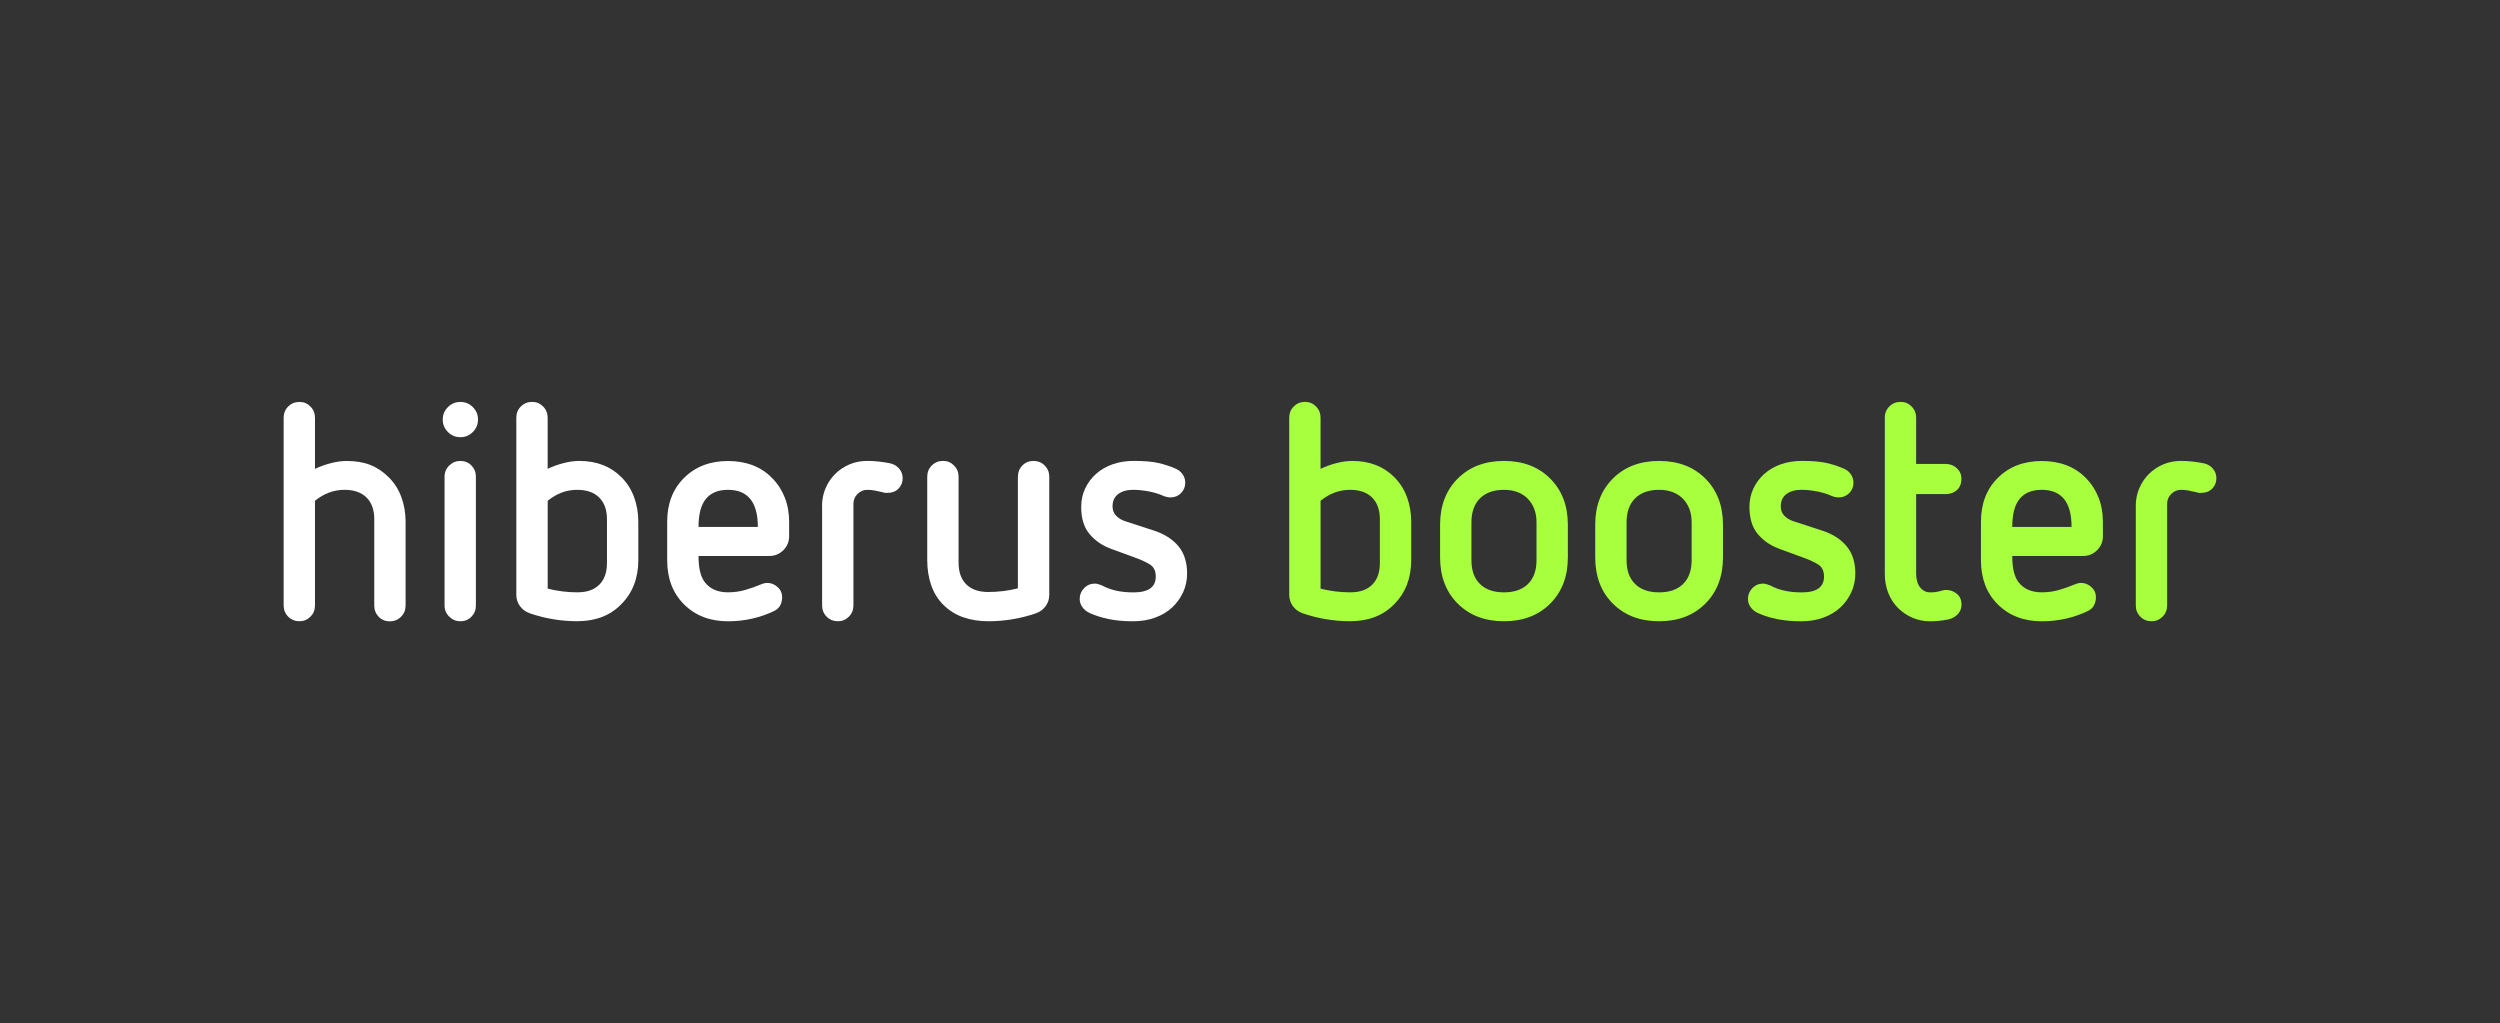
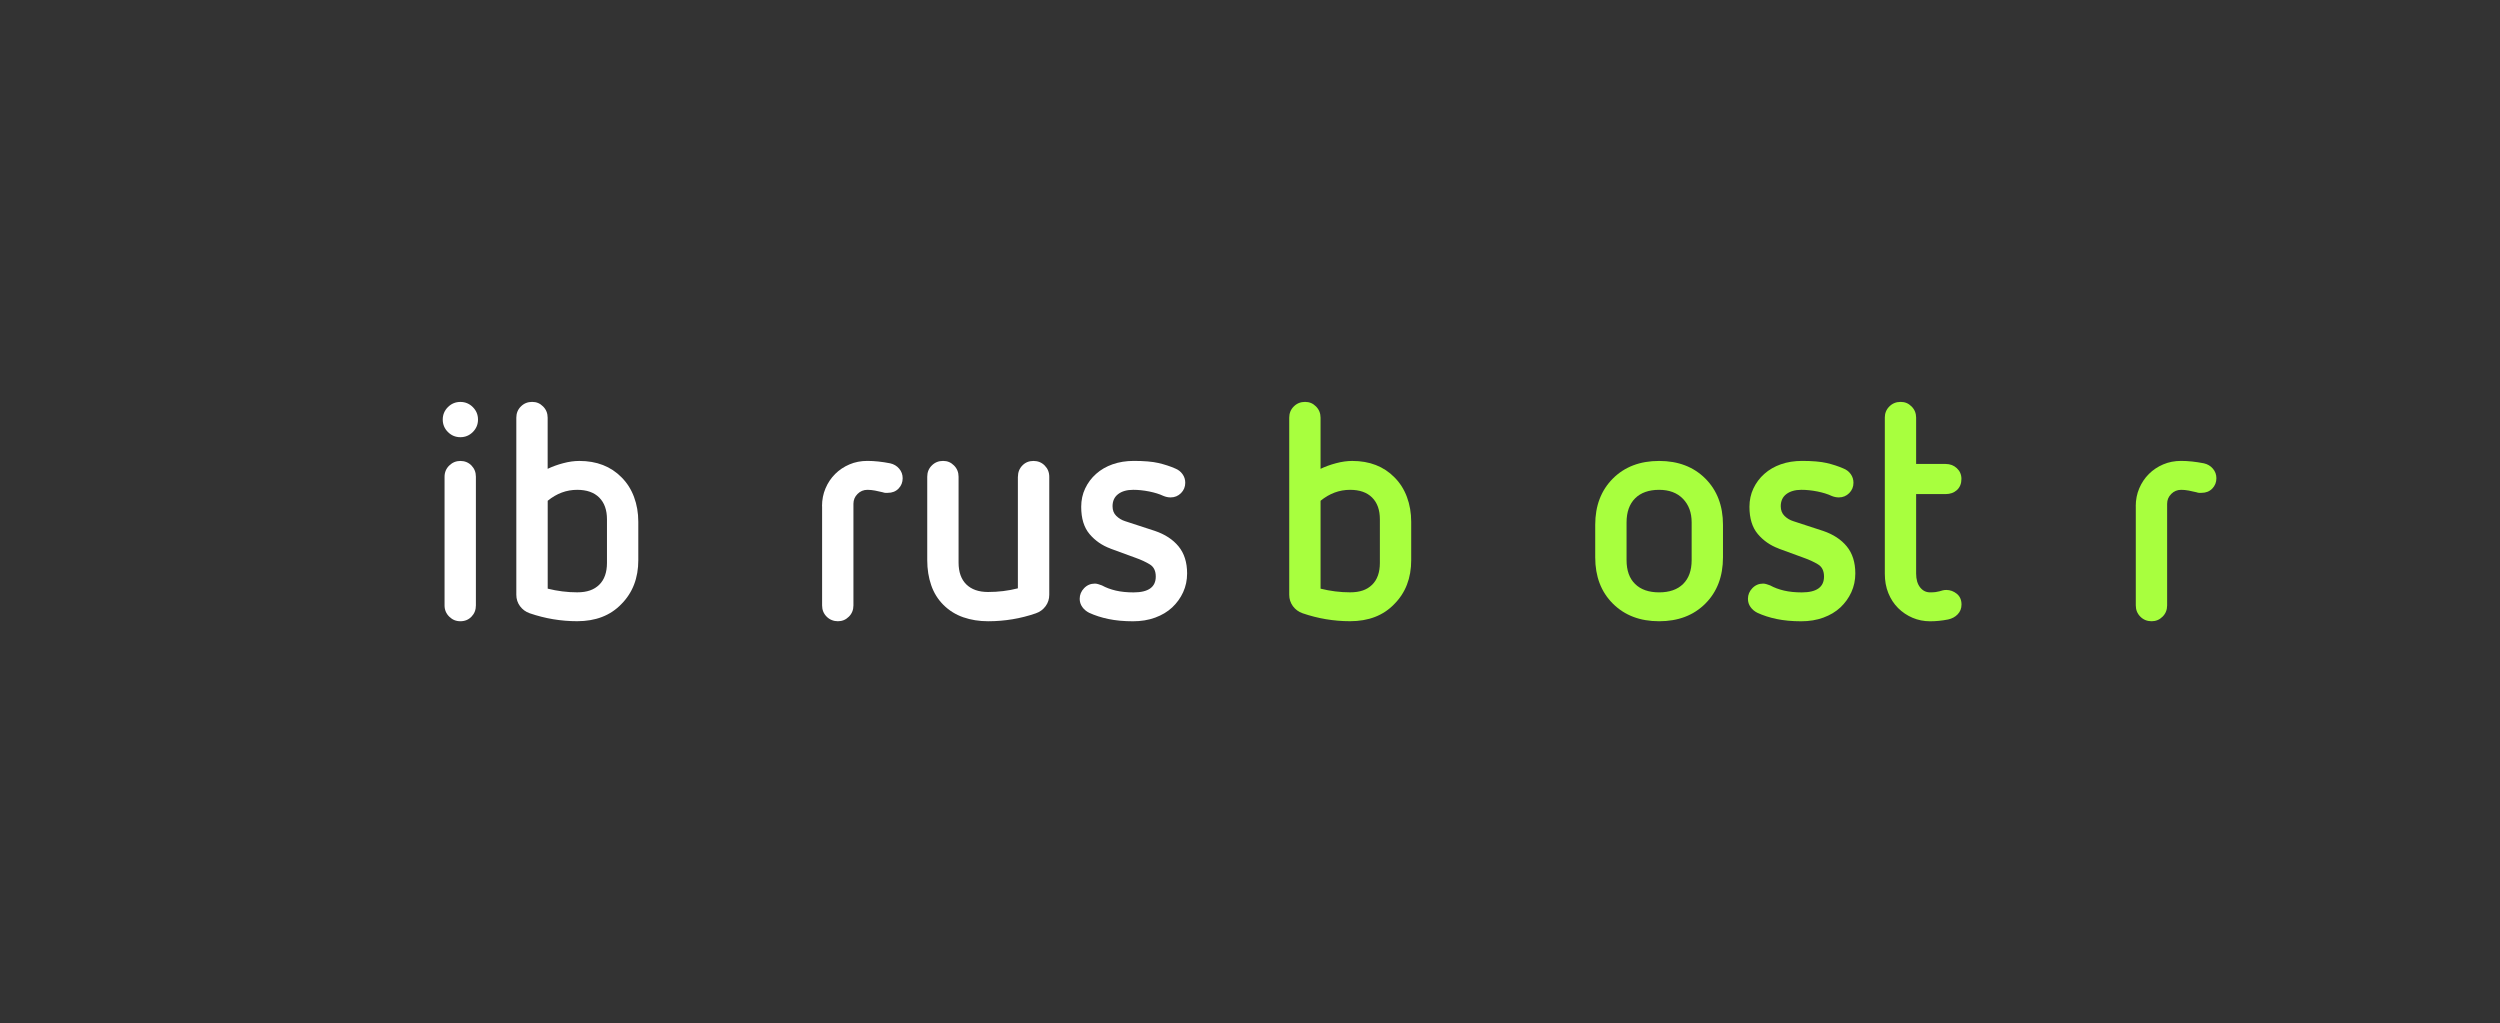
<svg xmlns="http://www.w3.org/2000/svg" id="Capa_1" viewBox="0 0 662.18 271">
  <rect x="0" y="0" width="662.18" height="271" fill="#333333" stroke="none" />
  <defs>
    <style>.cls-1{fill:#fff;}.cls-2{fill:#a8ff3e;}</style>
  </defs>
  <g>
-     <path class="cls-1" d="m99.14,137.55c0-2.47-.68-4.39-2.05-5.76-1.37-1.37-3.32-2.05-5.84-2.05-2.85,0-5.45.97-7.82,2.9v27.72c0,1.18-.4,2.18-1.21,2.98-.81.81-1.77,1.21-2.9,1.21s-2.17-.4-2.98-1.21c-.81-.81-1.21-1.8-1.21-2.98v-49.71c0-1.18.4-2.18,1.21-2.98.81-.81,1.8-1.21,2.98-1.21s2.1.4,2.9,1.21c.81.81,1.21,1.8,1.21,2.98v13.54c1.23-.59,2.6-1.09,4.11-1.49,1.5-.4,2.93-.6,4.27-.6,2.42,0,4.51.35,6.28,1.05,1.77.7,3.41,1.8,4.91,3.3,1.45,1.45,2.55,3.18,3.3,5.2.75,2.01,1.13,4.2,1.13,6.57v22.16c0,1.18-.4,2.18-1.21,2.98-.81.81-1.8,1.21-2.98,1.21s-2.16-.4-2.94-1.21c-.78-.81-1.17-1.8-1.17-2.98v-22.8Z" />
    <path class="cls-1" d="m126.61,111.13c0,1.29-.46,2.39-1.37,3.3s-2.01,1.37-3.3,1.37-2.39-.46-3.3-1.37c-.91-.91-1.37-2.01-1.37-3.3s.46-2.39,1.37-3.3c.91-.91,2.01-1.37,3.3-1.37s2.39.46,3.3,1.37c.91.91,1.37,2.01,1.37,3.3Zm-8.86,15.15c0-1.18.42-2.18,1.25-2.98.83-.81,1.81-1.21,2.94-1.21s2.16.4,2.94,1.21,1.17,1.8,1.17,2.98v34.08c0,1.18-.39,2.18-1.17,2.98-.78.81-1.76,1.21-2.94,1.21s-2.11-.4-2.94-1.21c-.83-.81-1.25-1.8-1.25-2.98v-34.08Z" />
    <path class="cls-1" d="m169.07,148.35c0,4.78-1.51,8.67-4.51,11.68-2.9,3.01-6.8,4.51-11.68,4.51-4.3,0-8.49-.7-12.57-2.1-1.08-.38-1.93-1.01-2.58-1.89s-.97-1.89-.97-3.02v-46.89c0-1.18.4-2.18,1.21-2.98.81-.81,1.8-1.21,2.98-1.21s2.09.4,2.9,1.21c.81.81,1.21,1.8,1.21,2.98v13.54c1.23-.59,2.6-1.09,4.11-1.49,1.5-.4,2.93-.6,4.27-.6,4.62,0,8.35,1.45,11.2,4.35,1.45,1.45,2.55,3.18,3.3,5.2.75,2.01,1.13,4.2,1.13,6.57v10.15Zm-8.3-10.8c0-2.47-.68-4.39-2.05-5.76s-3.32-2.05-5.84-2.05c-2.85,0-5.45.97-7.81,2.9v23.28c2.58.64,5.18.97,7.81.97s4.47-.67,5.84-2.01c1.37-1.34,2.05-3.28,2.05-5.8v-11.52Z" />
-     <path class="cls-1" d="m185.02,147.22c0,1.67.13,3.05.4,4.15.27,1.1.67,2.03,1.21,2.78,1.4,1.83,3.46,2.74,6.2,2.74,1.56,0,3.05-.2,4.47-.6,1.42-.4,2.83-.9,4.23-1.49.64-.27,1.21-.4,1.69-.4,1.02,0,1.93.36,2.74,1.09.81.72,1.21,1.62,1.21,2.7,0,.75-.16,1.45-.48,2.1-.32.64-.86,1.16-1.61,1.53-3.81,1.83-7.9,2.74-12.25,2.74-4.78,0-8.68-1.5-11.68-4.51-2.95-2.95-4.43-6.85-4.43-11.68v-10.15c0-4.78,1.48-8.65,4.43-11.6,3.01-3.01,6.9-4.51,11.68-4.51s8.78,1.5,11.68,4.51c1.45,1.45,2.56,3.16,3.34,5.12.78,1.96,1.17,4.12,1.17,6.49v3.79c0,1.45-.51,2.69-1.53,3.71-1.02,1.02-2.26,1.53-3.71,1.53h-18.77Zm15.71-7.65c0-6.55-2.63-9.83-7.9-9.83-2.58,0-4.53.79-5.84,2.38-1.32,1.58-1.97,4.07-1.97,7.45h15.71Z" />
    <path class="cls-1" d="m217.73,134.09c0-1.72.31-3.3.93-4.75.62-1.45,1.46-2.71,2.54-3.79,1.07-1.07,2.34-1.92,3.79-2.54,1.45-.62,3.03-.93,4.75-.93,1.88,0,3.89.22,6.04.64.97.22,1.76.68,2.38,1.41.62.72.93,1.57.93,2.54,0,1.07-.36,1.99-1.09,2.74-.73.75-1.68,1.13-2.86,1.13h-.64c-.16,0-.4-.05-.72-.16-.64-.16-1.32-.31-2.01-.44-.7-.13-1.37-.2-2.01-.2-1.02,0-1.89.36-2.62,1.09-.73.72-1.09,1.6-1.09,2.62v26.91c0,1.18-.4,2.18-1.21,2.98-.81.81-1.77,1.21-2.9,1.21s-2.17-.4-2.98-1.21c-.81-.81-1.21-1.8-1.21-2.98v-26.26Z" />
    <path class="cls-1" d="m269.62,126.28c0-1.18.39-2.18,1.17-2.98.78-.81,1.76-1.21,2.94-1.21s2.18.4,2.98,1.21c.8.81,1.21,1.8,1.21,2.98v31.26c0,1.13-.32,2.14-.97,3.02s-1.5,1.52-2.58,1.89c-4.03,1.4-8.25,2.1-12.65,2.1-2.36,0-4.55-.35-6.57-1.05-2.02-.7-3.78-1.8-5.28-3.3-1.45-1.45-2.53-3.18-3.22-5.2-.7-2.01-1.05-4.23-1.05-6.65v-22.08c0-1.18.4-2.18,1.21-2.98.81-.81,1.8-1.21,2.98-1.21s2.09.4,2.9,1.21,1.21,1.8,1.21,2.98v22.72c0,2.53.69,4.46,2.05,5.8,1.37,1.34,3.29,2.01,5.76,2.01,2.74,0,5.37-.32,7.9-.97v-29.57Z" />
-     <path class="cls-1" d="m294.11,145.29c-2.2-.81-4.04-2.08-5.52-3.83-1.48-1.75-2.21-4.15-2.21-7.21,0-1.77.35-3.4,1.05-4.87.7-1.48,1.66-2.77,2.9-3.87,1.23-1.1,2.7-1.95,4.39-2.54,1.69-.59,3.56-.89,5.6-.89,2.74,0,4.92.19,6.53.56,1.61.38,3.09.86,4.43,1.45.8.32,1.45.82,1.93,1.49.49.67.73,1.44.73,2.3,0,1.07-.38,1.99-1.13,2.74-.75.75-1.67,1.13-2.74,1.13-.64,0-1.29-.13-1.93-.4-1.02-.48-2.27-.87-3.75-1.17-1.48-.29-2.89-.44-4.23-.44-1.67,0-3,.38-3.99,1.13-.99.75-1.49,1.83-1.49,3.22,0,1.07.33,1.93,1.01,2.58.67.64,1.44,1.1,2.3,1.37l7.9,2.58c2.69.91,4.78,2.28,6.28,4.11,1.5,1.83,2.26,4.22,2.26,7.17,0,1.77-.35,3.42-1.05,4.96s-1.67,2.87-2.9,4.03c-1.24,1.16-2.74,2.05-4.51,2.7s-3.73.97-5.88.97c-2.42,0-4.58-.2-6.49-.6-1.91-.4-3.61-.95-5.12-1.65-.75-.38-1.36-.89-1.81-1.53-.46-.64-.69-1.37-.69-2.17,0-1.07.39-2.01,1.17-2.82.78-.81,1.73-1.21,2.86-1.21.27,0,.58.05.93.16.35.11.66.22.93.32,1.07.59,2.3,1.05,3.67,1.37s2.94.48,4.71.48c3.92,0,5.88-1.4,5.88-4.19,0-1.5-.52-2.58-1.57-3.22-1.05-.64-2.32-1.24-3.83-1.77l-6.61-2.42Z" />
+     <path class="cls-1" d="m294.11,145.29c-2.2-.81-4.04-2.08-5.52-3.83-1.48-1.75-2.21-4.15-2.21-7.21,0-1.77.35-3.4,1.05-4.87.7-1.48,1.66-2.77,2.9-3.87,1.23-1.1,2.7-1.95,4.39-2.54,1.69-.59,3.56-.89,5.6-.89,2.74,0,4.92.19,6.53.56,1.61.38,3.09.86,4.43,1.45.8.32,1.45.82,1.93,1.49.49.67.73,1.44.73,2.3,0,1.07-.38,1.99-1.13,2.74-.75.75-1.67,1.13-2.74,1.13-.64,0-1.29-.13-1.93-.4-1.02-.48-2.27-.87-3.75-1.17-1.48-.29-2.89-.44-4.23-.44-1.67,0-3,.38-3.99,1.13-.99.75-1.49,1.83-1.49,3.22,0,1.07.33,1.93,1.01,2.58.67.64,1.44,1.1,2.3,1.37l7.9,2.58c2.69.91,4.78,2.28,6.28,4.11,1.5,1.83,2.26,4.22,2.26,7.17,0,1.77-.35,3.42-1.05,4.96s-1.67,2.87-2.9,4.03c-1.24,1.16-2.74,2.05-4.51,2.7s-3.73.97-5.88.97c-2.42,0-4.58-.2-6.49-.6-1.91-.4-3.61-.95-5.12-1.65-.75-.38-1.36-.89-1.81-1.53-.46-.64-.69-1.37-.69-2.17,0-1.07.39-2.01,1.17-2.82.78-.81,1.73-1.21,2.86-1.21.27,0,.58.05.93.16.35.11.66.22.93.32,1.07.59,2.3,1.05,3.67,1.37s2.94.48,4.71.48c3.92,0,5.88-1.4,5.88-4.19,0-1.5-.52-2.58-1.57-3.22-1.05-.64-2.32-1.24-3.83-1.77l-6.61-2.42" />
  </g>
  <g>
    <path class="cls-2" d="m373.79,148.35c0,4.78-1.5,8.67-4.51,11.68-2.9,3.01-6.8,4.51-11.68,4.51-4.3,0-8.49-.7-12.57-2.1-1.08-.38-1.93-1.01-2.58-1.89-.64-.89-.97-1.89-.97-3.02v-46.89c0-1.18.4-2.18,1.21-2.98.81-.81,1.8-1.21,2.98-1.21s2.1.4,2.9,1.21c.81.81,1.21,1.8,1.21,2.98v13.54c1.23-.59,2.6-1.09,4.11-1.49,1.5-.4,2.93-.6,4.27-.6,4.62,0,8.35,1.45,11.2,4.35,1.45,1.45,2.55,3.18,3.3,5.2.75,2.01,1.13,4.2,1.13,6.57v10.15Zm-8.3-10.8c0-2.47-.68-4.39-2.05-5.76-1.37-1.37-3.32-2.05-5.84-2.05-2.85,0-5.45.97-7.82,2.9v23.28c2.58.64,5.18.97,7.82.97s4.47-.67,5.84-2.01c1.37-1.34,2.05-3.28,2.05-5.8v-11.52Z" />
-     <path class="cls-2" d="m415.28,147.63c0,5.05-1.56,9.13-4.67,12.25-3.11,3.12-7.2,4.67-12.25,4.67s-9.13-1.56-12.25-4.67c-3.11-3.11-4.67-7.2-4.67-12.25v-8.62c0-5.05,1.56-9.13,4.67-12.25,3.11-3.11,7.2-4.67,12.25-4.67s9.13,1.56,12.25,4.67c3.11,3.12,4.67,7.2,4.67,12.25v8.62Zm-8.3-9.27c0-2.58-.77-4.66-2.3-6.24-1.53-1.58-3.64-2.38-6.32-2.38s-4.86.75-6.36,2.26c-1.5,1.5-2.26,3.63-2.26,6.37v9.99c0,2.74.75,4.85,2.26,6.32,1.5,1.48,3.63,2.22,6.36,2.22s4.86-.74,6.36-2.22c1.5-1.48,2.26-3.58,2.26-6.32v-9.99Z" />
    <path class="cls-2" d="m456.37,147.63c0,5.05-1.56,9.13-4.67,12.25-3.12,3.12-7.2,4.67-12.25,4.67s-9.13-1.56-12.25-4.67c-3.12-3.11-4.67-7.2-4.67-12.25v-8.62c0-5.05,1.56-9.13,4.67-12.25,3.11-3.11,7.2-4.67,12.25-4.67s9.13,1.56,12.25,4.67c3.11,3.12,4.67,7.2,4.67,12.25v8.62Zm-8.3-9.27c0-2.58-.77-4.66-2.3-6.24-1.53-1.58-3.64-2.38-6.32-2.38s-4.86.75-6.36,2.26c-1.5,1.5-2.26,3.63-2.26,6.37v9.99c0,2.74.75,4.85,2.26,6.32,1.5,1.48,3.63,2.22,6.36,2.22s4.86-.74,6.36-2.22c1.5-1.48,2.26-3.58,2.26-6.32v-9.99Z" />
    <path class="cls-2" d="m471.12,145.29c-2.2-.81-4.04-2.08-5.52-3.83-1.48-1.75-2.22-4.15-2.22-7.21,0-1.77.35-3.4,1.05-4.87.7-1.48,1.66-2.77,2.9-3.87,1.24-1.1,2.7-1.95,4.39-2.54,1.69-.59,3.56-.89,5.6-.89,2.74,0,4.91.19,6.53.56,1.61.38,3.09.86,4.43,1.45.81.32,1.45.82,1.93,1.49.48.67.72,1.44.72,2.3,0,1.07-.38,1.99-1.13,2.74-.75.75-1.67,1.13-2.74,1.13-.64,0-1.29-.13-1.93-.4-1.02-.48-2.27-.87-3.75-1.17-1.48-.29-2.89-.44-4.23-.44-1.66,0-2.99.38-3.99,1.13-.99.75-1.49,1.83-1.49,3.22,0,1.07.34,1.93,1.01,2.58s1.44,1.1,2.3,1.37l7.9,2.58c2.69.91,4.78,2.28,6.28,4.11,1.5,1.83,2.26,4.22,2.26,7.17,0,1.77-.35,3.42-1.05,4.96-.7,1.53-1.67,2.87-2.9,4.03-1.24,1.16-2.74,2.05-4.51,2.7s-3.73.97-5.88.97c-2.42,0-4.58-.2-6.49-.6-1.91-.4-3.61-.95-5.12-1.65-.75-.38-1.36-.89-1.81-1.53-.46-.64-.68-1.37-.68-2.17,0-1.07.39-2.01,1.17-2.82s1.73-1.21,2.86-1.21c.27,0,.58.05.93.16.35.11.66.22.93.32,1.07.59,2.3,1.05,3.67,1.37s2.94.48,4.71.48c3.92,0,5.88-1.4,5.88-4.19,0-1.5-.52-2.58-1.57-3.22-1.05-.64-2.32-1.24-3.83-1.77l-6.61-2.42Z" />
    <path class="cls-2" d="m499.23,110.64c0-1.18.4-2.18,1.21-2.98.81-.81,1.8-1.21,2.98-1.21s2.09.4,2.9,1.21c.81.81,1.21,1.8,1.21,2.98v12.25h7.81c1.18,0,2.18.38,2.98,1.13.8.75,1.21,1.69,1.21,2.82,0,1.24-.39,2.22-1.17,2.94-.78.72-1.79,1.09-3.02,1.09h-7.81v21.03c0,1.56.35,2.78,1.05,3.67.7.89,1.58,1.33,2.66,1.33.59,0,1.07-.03,1.45-.08.37-.05.71-.12,1.01-.2.29-.08.58-.16.85-.24.27-.08.59-.12.97-.12,1.02,0,1.95.34,2.78,1.01.83.67,1.25,1.63,1.25,2.86,0,1.02-.34,1.88-1.01,2.58-.67.7-1.52,1.15-2.54,1.37-1.61.32-3.2.48-4.75.48-1.66,0-3.22-.31-4.67-.93-1.45-.62-2.73-1.48-3.83-2.58-1.1-1.1-1.96-2.42-2.58-3.95-.62-1.53-.93-3.24-.93-5.12v-41.33Z" />
-     <path class="cls-2" d="m532.99,147.22c0,1.67.13,3.05.4,4.15.27,1.1.67,2.03,1.21,2.78,1.4,1.83,3.46,2.74,6.21,2.74,1.56,0,3.05-.2,4.47-.6,1.42-.4,2.83-.9,4.23-1.49.64-.27,1.21-.4,1.69-.4,1.02,0,1.93.36,2.74,1.09.8.72,1.21,1.62,1.21,2.7,0,.75-.16,1.45-.48,2.1-.32.64-.86,1.16-1.61,1.53-3.81,1.83-7.9,2.74-12.25,2.74-4.78,0-8.68-1.5-11.68-4.51-2.96-2.95-4.43-6.85-4.43-11.68v-10.15c0-4.78,1.48-8.65,4.43-11.6,3.01-3.01,6.9-4.51,11.68-4.51s8.78,1.5,11.68,4.51c1.45,1.45,2.56,3.16,3.34,5.12.78,1.96,1.17,4.12,1.17,6.49v3.79c0,1.45-.51,2.69-1.53,3.71-1.02,1.02-2.26,1.53-3.71,1.53h-18.77Zm15.71-7.65c0-6.55-2.63-9.83-7.9-9.83-2.58,0-4.53.79-5.84,2.38-1.32,1.58-1.97,4.07-1.97,7.45h15.71Z" />
    <path class="cls-2" d="m565.7,134.09c0-1.72.31-3.3.93-4.75.62-1.45,1.46-2.71,2.54-3.79,1.07-1.07,2.34-1.92,3.79-2.54,1.45-.62,3.03-.93,4.75-.93,1.88,0,3.89.22,6.04.64.97.22,1.76.68,2.38,1.41.62.72.93,1.57.93,2.54,0,1.07-.36,1.99-1.09,2.74-.73.75-1.68,1.13-2.86,1.13h-.64c-.16,0-.4-.05-.72-.16-.64-.16-1.32-.31-2.01-.44-.7-.13-1.37-.2-2.02-.2-1.02,0-1.89.36-2.62,1.09s-1.09,1.6-1.09,2.62v26.91c0,1.18-.4,2.18-1.21,2.98-.81.81-1.77,1.21-2.9,1.21-1.18,0-2.18-.4-2.98-1.21-.81-.81-1.21-1.8-1.21-2.98v-26.26Z" />
  </g>
</svg>